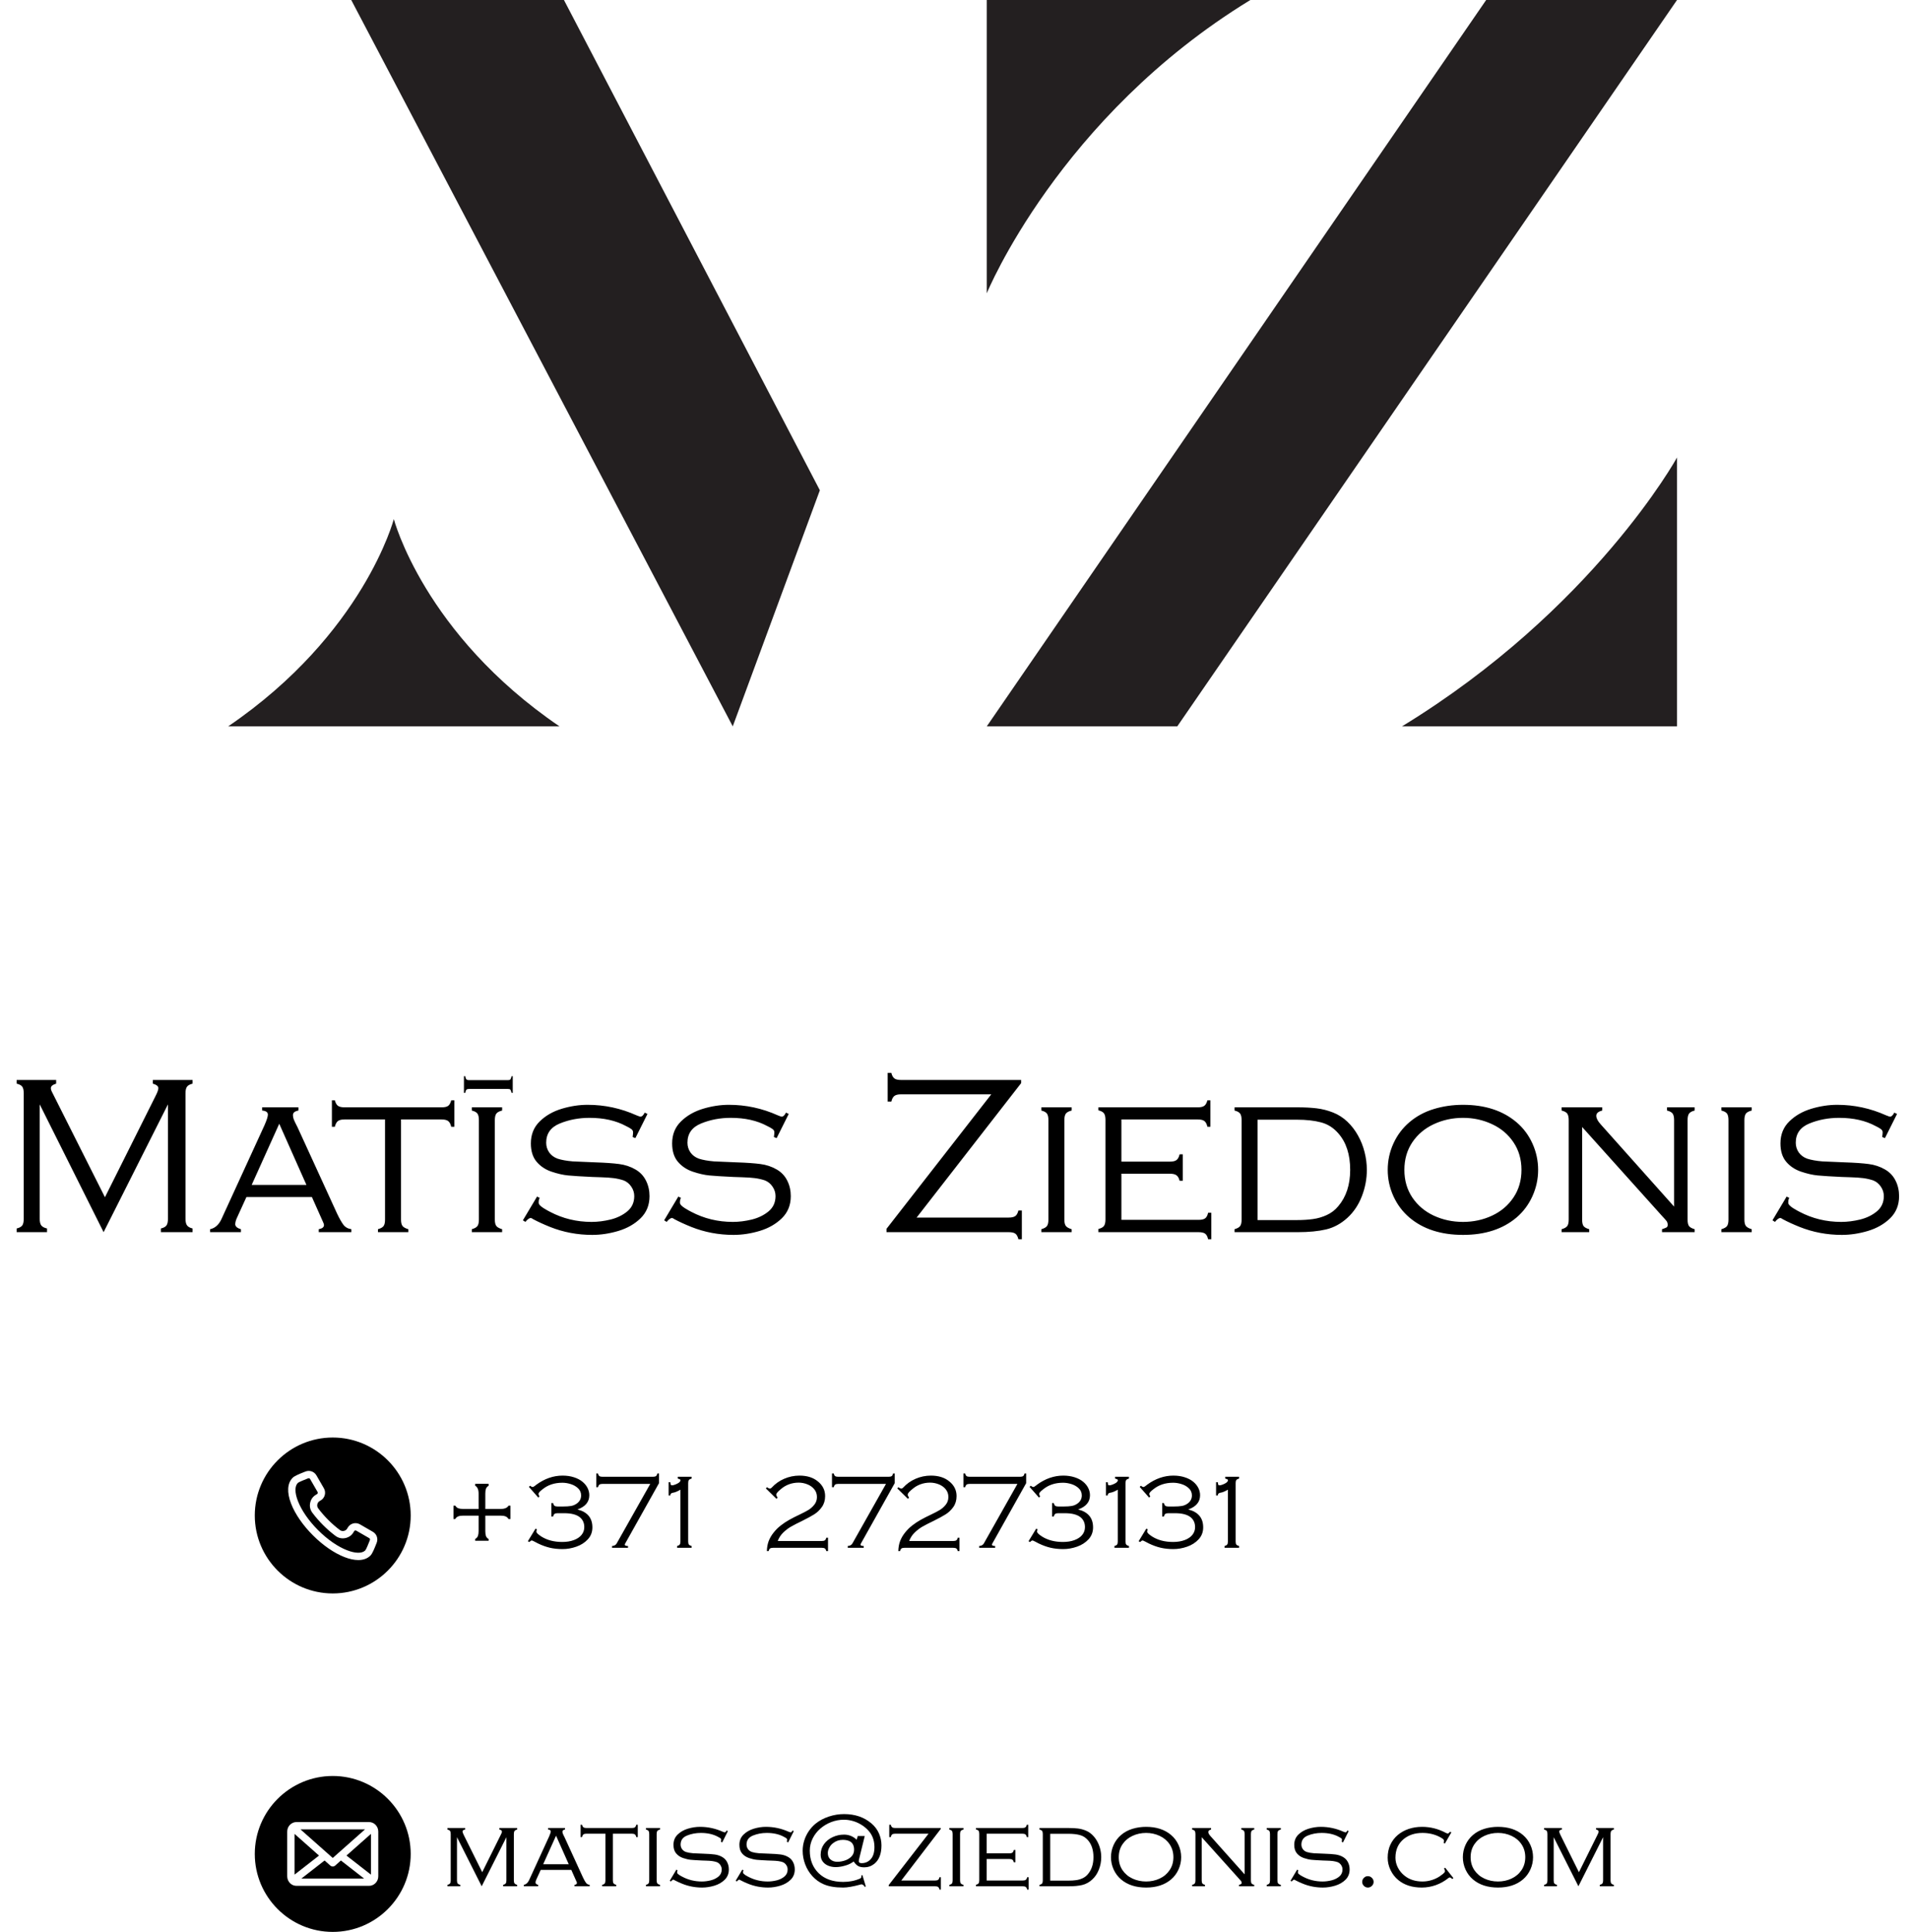
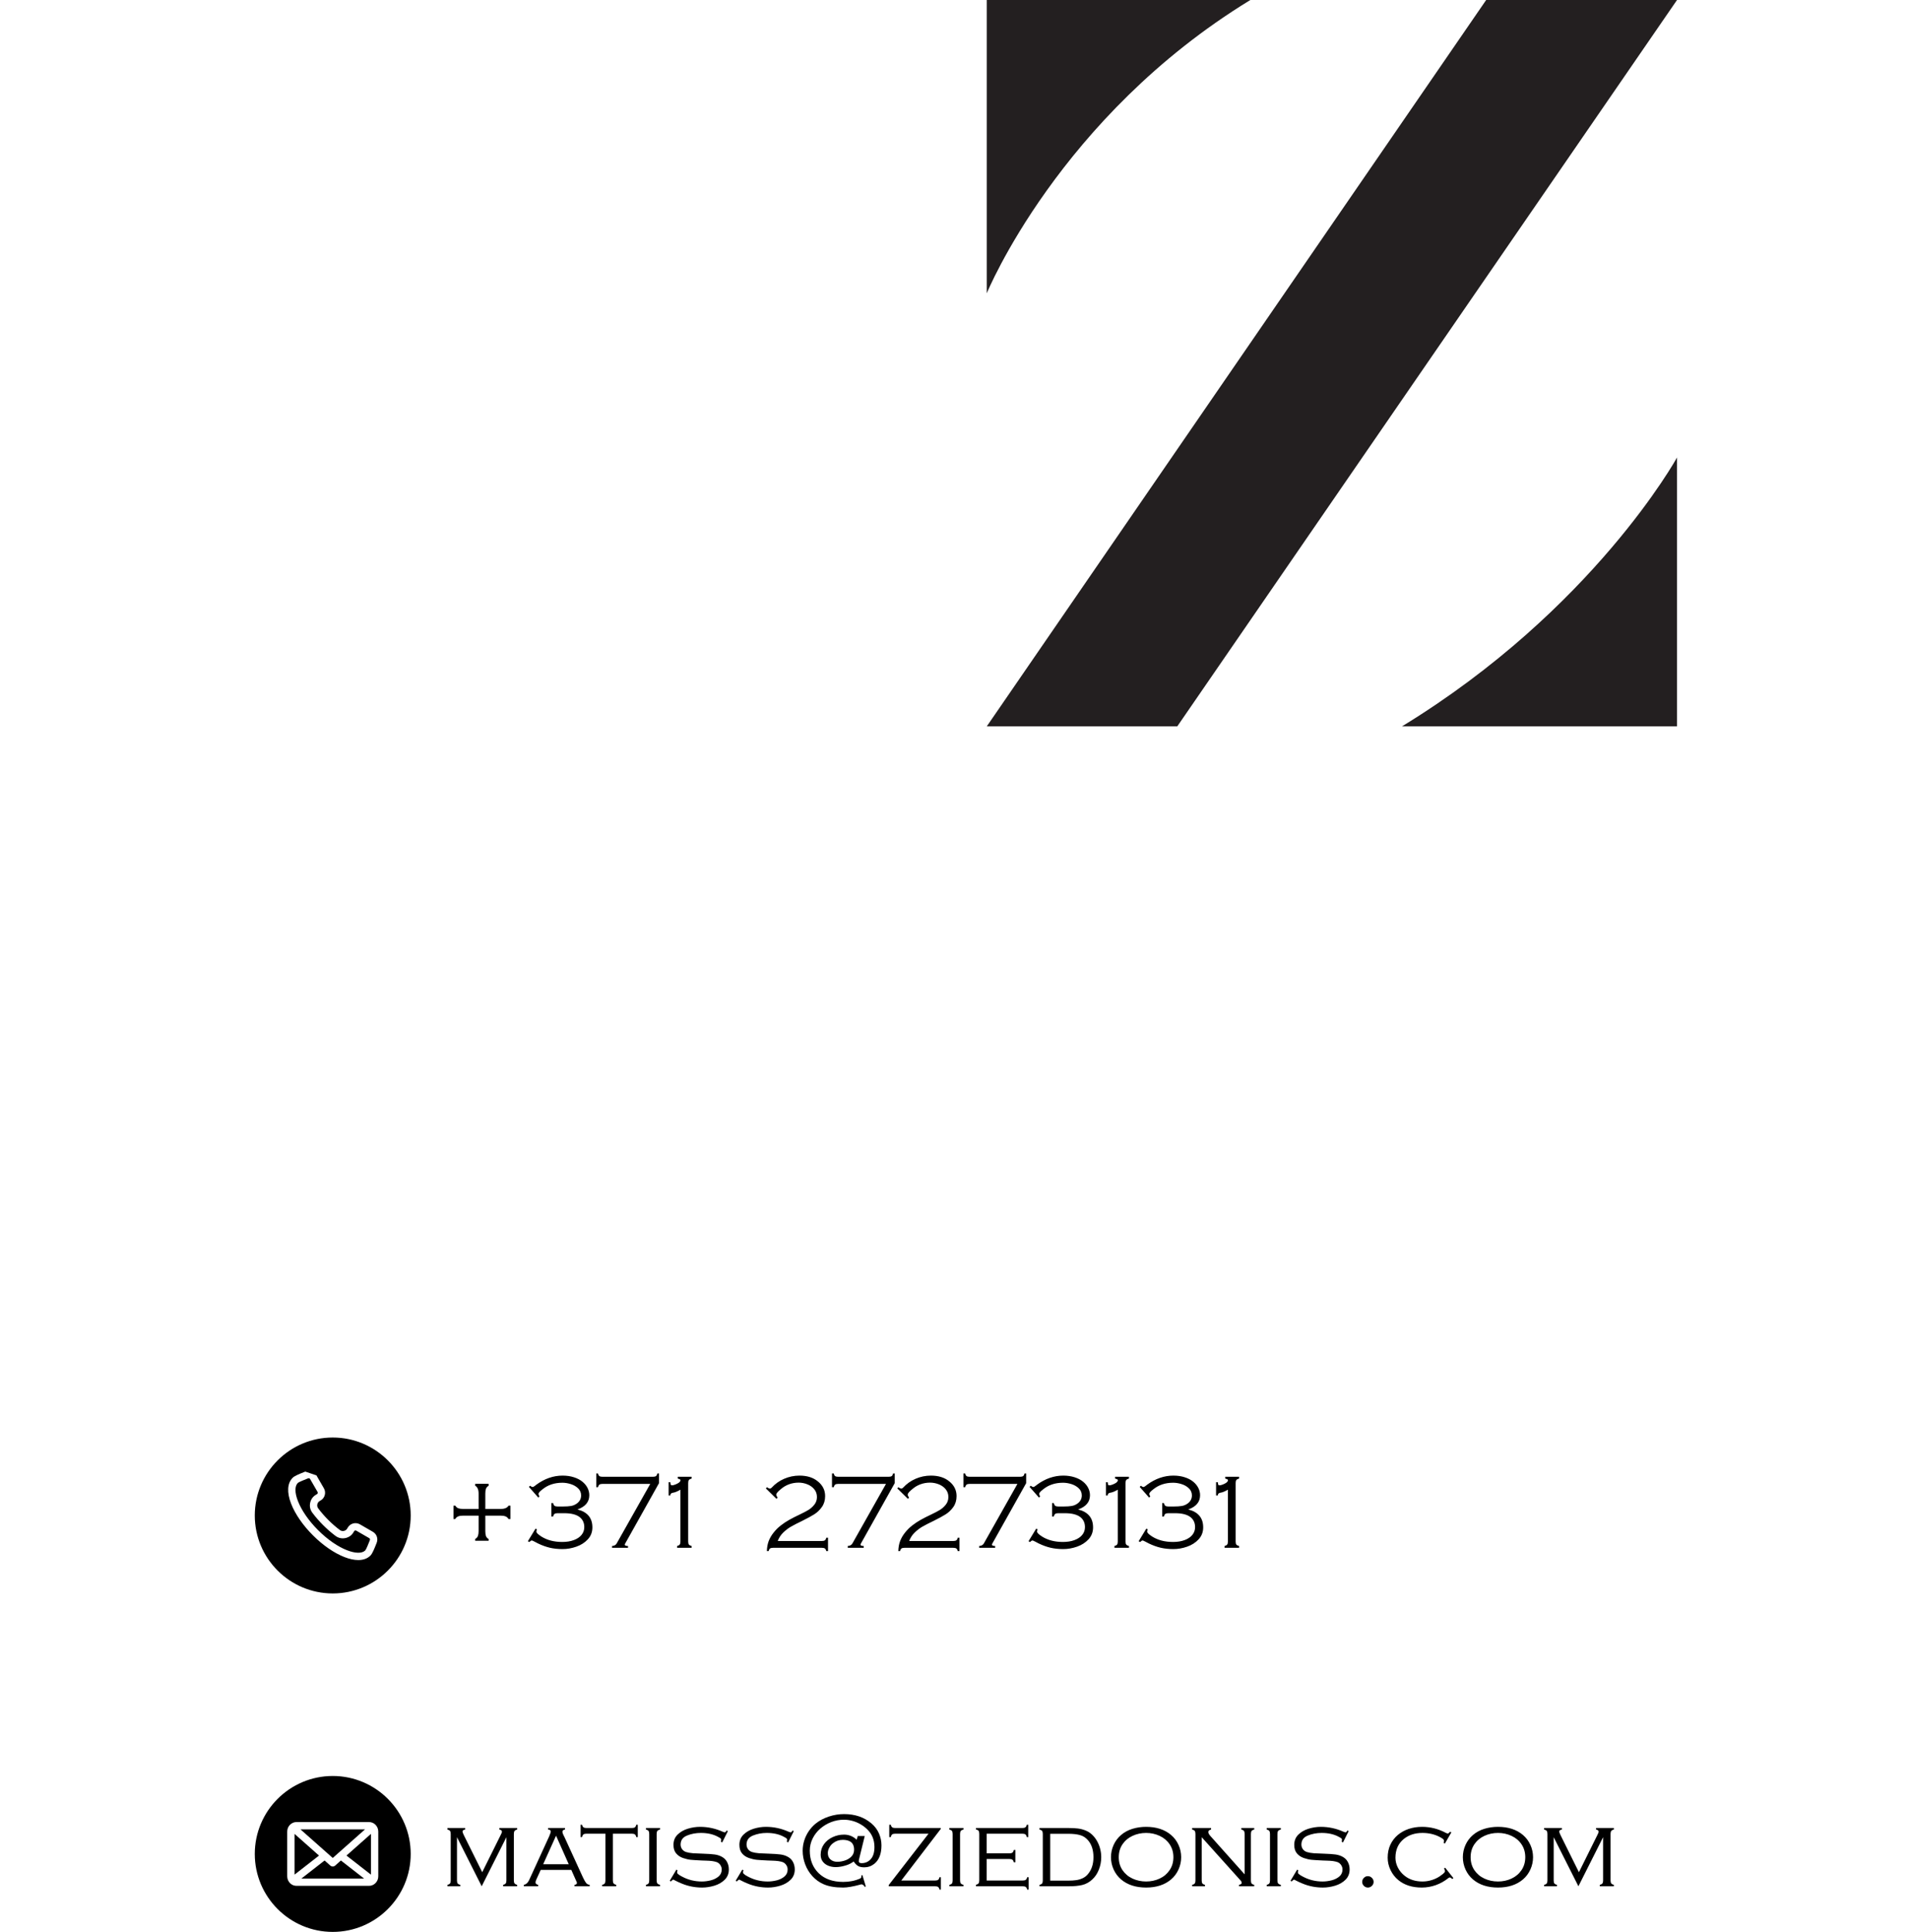
<svg xmlns="http://www.w3.org/2000/svg" width="502" height="508" viewBox="0 0 502 508" fill="none">
-   <path d="M97.268 404.974L97.251 405.017C96.949 405.786 96.32 407.387 96.045 407.689C94.373 409.36 88.869 407.582 83.644 402.356C81.186 399.899 79.304 397.181 78.344 394.704C77.495 392.514 77.483 390.783 78.308 389.958C78.613 389.68 80.214 389.051 80.984 388.749L81.026 388.732C81.079 388.712 81.133 388.702 81.186 388.702C81.332 388.702 81.469 388.778 81.547 388.915L83.507 392.309C83.624 392.511 83.554 392.77 83.352 392.887L83.12 393.021C82.291 393.5 81.751 394.249 81.559 395.187C81.368 396.125 81.57 397.025 82.145 397.791C82.982 398.907 83.932 399.998 84.967 401.033C86.002 402.068 87.093 403.018 88.209 403.856C88.975 404.43 89.876 404.632 90.814 404.441C91.752 404.249 92.5 403.709 92.979 402.88L93.113 402.648C93.23 402.446 93.489 402.376 93.691 402.493L97.085 404.453C97.271 404.56 97.346 404.774 97.268 404.974ZM108 398.5C108 409.804 98.804 419 87.5 419C76.196 419 67 409.804 67 398.5C67 387.196 76.196 378 87.5 378C98.804 378 108 387.196 108 398.5ZM98.046 402.788L94.652 400.829C93.532 400.182 92.095 400.567 91.448 401.687L91.314 401.919C91.113 402.268 90.823 402.477 90.429 402.558C90.034 402.638 89.685 402.56 89.363 402.318C88.319 401.535 87.297 400.645 86.326 399.674C85.355 398.703 84.465 397.681 83.682 396.637C83.44 396.315 83.362 395.966 83.442 395.571C83.523 395.177 83.732 394.887 84.081 394.685L84.313 394.552C85.433 393.905 85.818 392.468 85.171 391.348L83.212 387.954C82.627 386.941 81.413 386.516 80.324 386.943L80.282 386.96C78.598 387.621 77.457 388.092 76.952 388.596C75.541 390.007 75.399 392.423 76.552 395.399C77.606 398.12 79.642 401.073 82.285 403.715C84.927 406.358 87.881 408.393 90.601 409.448C91.932 409.964 93.15 410.22 94.217 410.22C95.536 410.22 96.624 409.828 97.404 409.048C97.908 408.543 98.379 407.402 99.04 405.719L99.057 405.676C99.484 404.588 99.059 403.373 98.046 402.788Z" fill="black" />
+   <path d="M97.268 404.974L97.251 405.017C96.949 405.786 96.32 407.387 96.045 407.689C94.373 409.36 88.869 407.582 83.644 402.356C81.186 399.899 79.304 397.181 78.344 394.704C77.495 392.514 77.483 390.783 78.308 389.958C78.613 389.68 80.214 389.051 80.984 388.749L81.026 388.732C81.079 388.712 81.133 388.702 81.186 388.702C81.332 388.702 81.469 388.778 81.547 388.915L83.507 392.309C83.624 392.511 83.554 392.77 83.352 392.887L83.12 393.021C82.291 393.5 81.751 394.249 81.559 395.187C81.368 396.125 81.57 397.025 82.145 397.791C82.982 398.907 83.932 399.998 84.967 401.033C86.002 402.068 87.093 403.018 88.209 403.856C88.975 404.43 89.876 404.632 90.814 404.441C91.752 404.249 92.5 403.709 92.979 402.88L93.113 402.648C93.23 402.446 93.489 402.376 93.691 402.493L97.085 404.453C97.271 404.56 97.346 404.774 97.268 404.974ZM108 398.5C108 409.804 98.804 419 87.5 419C76.196 419 67 409.804 67 398.5C67 387.196 76.196 378 87.5 378C98.804 378 108 387.196 108 398.5ZM98.046 402.788L94.652 400.829C93.532 400.182 92.095 400.567 91.448 401.687L91.314 401.919C91.113 402.268 90.823 402.477 90.429 402.558C90.034 402.638 89.685 402.56 89.363 402.318C88.319 401.535 87.297 400.645 86.326 399.674C85.355 398.703 84.465 397.681 83.682 396.637C83.44 396.315 83.362 395.966 83.442 395.571C83.523 395.177 83.732 394.887 84.081 394.685L84.313 394.552C85.433 393.905 85.818 392.468 85.171 391.348L83.212 387.954L80.282 386.96C78.598 387.621 77.457 388.092 76.952 388.596C75.541 390.007 75.399 392.423 76.552 395.399C77.606 398.12 79.642 401.073 82.285 403.715C84.927 406.358 87.881 408.393 90.601 409.448C91.932 409.964 93.15 410.22 94.217 410.22C95.536 410.22 96.624 409.828 97.404 409.048C97.908 408.543 98.379 407.402 99.04 405.719L99.057 405.676C99.484 404.588 99.059 403.373 98.046 402.788Z" fill="black" />
  <path d="M91.111 487.925L97.55 482.22V492.942L91.111 487.925ZM77.45 482.22V492.942L83.889 487.925L77.45 482.22ZM88.137 490.559C87.955 490.72 87.728 490.801 87.5 490.801C87.272 490.801 87.045 490.72 86.863 490.559L85.353 489.221L79.264 493.965H95.737L89.647 489.221L88.137 490.559ZM86.016 487.241L87.5 488.556L95.989 481.035H79.011L86.015 487.241C86.016 487.241 86.016 487.241 86.016 487.241ZM108 487.5C108 498.804 98.804 508 87.5 508C76.196 508 67 498.804 67 487.5C67 476.196 76.196 467 87.5 467C98.804 467 108 476.196 108 487.5ZM99.472 481.616C99.472 480.236 98.382 479.113 97.042 479.113H77.958C76.618 479.113 75.528 480.236 75.528 481.616V493.384C75.528 494.101 75.823 494.748 76.293 495.205L76.294 495.206C76.73 495.628 77.315 495.887 77.958 495.887H97.042C98.382 495.887 99.472 494.764 99.472 493.384V481.616H99.472Z" fill="black" />
-   <path d="M147.127 191C111.459 166.713 103.563 136.49 103.563 136.49C103.563 136.49 95.668 166.713 60 191H147.127Z" fill="#231F20" />
  <path d="M368.671 191C419.036 160.237 441 120.299 441 120.299V191H368.671Z" fill="#231F20" />
  <path d="M328.801 0C278.435 30.763 259.485 77.123 259.485 77.123V0H328.801Z" fill="#231F20" />
-   <path d="M192.687 191L92.366 0H148.297L215.595 128.921L192.687 191Z" fill="#231F20" />
  <path d="M259.485 191L390.81 0H440.998L309.583 191H259.485Z" fill="#231F20" />
-   <path d="M27.246 324L10.444 290.396V320.514C10.444 321.275 10.576 321.842 10.84 322.213C11.113 322.584 11.621 322.857 12.363 323.033V324H4.38V323.033C5.112 322.857 5.605 322.589 5.859 322.228C6.113 321.856 6.24 321.285 6.24 320.514V287.467C6.24 286.686 6.113 286.114 5.859 285.753C5.605 285.392 5.112 285.123 4.38 284.947V283.98H14.766V284.947C13.838 285.23 13.374 285.626 13.374 286.134C13.374 286.378 13.438 286.642 13.565 286.925L27.598 314.815L40.913 288.185C41.401 287.228 41.645 286.544 41.645 286.134C41.645 285.626 41.162 285.23 40.195 284.947V283.98H50.64V284.947C49.927 285.123 49.438 285.392 49.175 285.753C48.911 286.114 48.779 286.686 48.779 287.467V320.514C48.779 321.275 48.911 321.842 49.175 322.213C49.438 322.584 49.927 322.857 50.64 323.033V324H42.305V323.033C43.037 322.857 43.53 322.589 43.784 322.228C44.038 321.856 44.165 321.285 44.165 320.514V290.396L27.246 324ZM82.017 314.757H64.805L62.285 320.279C62.002 320.895 61.86 321.456 61.86 321.964C61.909 322.53 62.407 322.95 63.355 323.224V324H55.254V323.224C56.523 322.95 57.505 322.091 58.198 320.646L69.536 295.919C70.142 294.542 70.444 293.604 70.444 293.106C70.444 292.462 69.941 292.101 68.936 292.022V291.173H78.472V292.022C77.515 292.188 77.036 292.589 77.036 293.224C77.036 293.546 77.095 293.883 77.212 294.234C77.339 294.576 77.5 294.942 77.695 295.333C77.891 295.724 78.071 296.08 78.237 296.402L88.623 319.078C89.248 320.396 89.805 321.383 90.293 322.037C90.781 322.691 91.484 323.087 92.402 323.224V324H83.818V323.224C84.736 323.048 85.195 322.687 85.195 322.14C85.195 322.013 85.181 321.91 85.151 321.832C85.122 321.744 85.088 321.661 85.049 321.583C85.019 321.505 84.99 321.432 84.961 321.363L82.017 314.757ZM80.581 311.578L73.433 295.494L66.182 311.578H80.581ZM105.454 294.366V320.704C105.454 321.466 105.586 322.022 105.85 322.374C106.113 322.716 106.621 322.999 107.373 323.224V324H99.39V323.224C100.132 323.009 100.625 322.73 100.869 322.389C101.123 322.037 101.25 321.476 101.25 320.704V294.366H90.571C89.8 294.366 89.233 294.503 88.872 294.776C88.511 295.04 88.237 295.543 88.052 296.285H87.275V289.327H88.052C88.237 290.03 88.511 290.514 88.872 290.777C89.243 291.041 89.81 291.173 90.571 291.173H116.191C116.943 291.173 117.5 291.041 117.861 290.777C118.223 290.504 118.486 290.021 118.652 289.327H119.487V296.285H118.652C118.486 295.553 118.218 295.05 117.847 294.776C117.476 294.503 116.904 294.366 116.133 294.366H105.454ZM132.041 323.224V324H124.072V323.224C124.814 323.009 125.308 322.73 125.552 322.389C125.806 322.037 125.933 321.476 125.933 320.704V294.542C125.933 293.761 125.806 293.189 125.552 292.828C125.298 292.467 124.805 292.198 124.072 292.022V291.173H132.041V292.022C131.299 292.198 130.791 292.467 130.518 292.828C130.254 293.189 130.122 293.761 130.122 294.542V320.704C130.122 321.466 130.254 322.022 130.518 322.374C130.781 322.716 131.289 322.999 132.041 323.224ZM170.259 292.916L167.08 299.273L166.362 298.98C166.44 298.414 166.479 297.994 166.479 297.721C166.479 297.369 166.294 297.071 165.923 296.827C165.552 296.573 165.117 296.329 164.619 296.095C161.963 294.659 158.765 293.941 155.024 293.941C152.222 293.941 149.619 294.435 147.217 295.421C144.824 296.397 143.628 298.082 143.628 300.475C143.628 301.422 143.892 302.276 144.419 303.038C144.956 303.79 145.693 304.337 146.631 304.679C147.686 305.021 149.023 305.26 150.645 305.396C151.602 305.426 152.646 305.47 153.779 305.528C154.922 305.587 155.84 305.626 156.533 305.646C159.17 305.733 161.26 305.88 162.803 306.085C164.346 306.28 165.771 306.754 167.08 307.506C168.311 308.209 169.238 309.186 169.863 310.436C170.488 311.676 170.801 313.038 170.801 314.522C170.801 316.866 170.02 318.805 168.457 320.338C166.895 321.861 164.946 322.975 162.612 323.678C160.288 324.371 157.998 324.718 155.742 324.718C151.846 324.718 148.145 324.02 144.639 322.623C142.939 321.939 141.46 321.261 140.2 320.587C139.927 320.382 139.707 320.279 139.541 320.279C139.268 320.279 138.911 320.499 138.472 320.938L138.164 321.305L137.505 320.88L141.226 314.64L141.943 315.006C141.748 315.201 141.65 315.621 141.65 316.266C141.65 316.471 141.768 316.7 142.002 316.954C142.246 317.198 142.549 317.438 142.91 317.672C143.271 317.906 143.618 318.111 143.95 318.287C144.292 318.463 144.521 318.585 144.639 318.653C147.998 320.421 151.641 321.305 155.566 321.305C157.188 321.305 158.857 321.095 160.576 320.675C162.295 320.245 163.76 319.527 164.971 318.521C166.182 317.506 166.787 316.173 166.787 314.522C166.787 313.614 166.523 312.779 165.996 312.018C165.479 311.246 164.8 310.699 163.96 310.377C163.13 310.104 162.266 309.908 161.367 309.791C160.469 309.674 159.312 309.596 157.896 309.557C156.489 309.508 155.752 309.483 155.684 309.483C152.822 309.347 150.728 309.215 149.399 309.088C148.081 308.961 146.621 308.629 145.02 308.092C143.418 307.545 142.114 306.676 141.108 305.484C140.103 304.293 139.6 302.687 139.6 300.665C139.6 298.321 140.376 296.393 141.929 294.879C143.481 293.355 145.41 292.247 147.715 291.554C150.02 290.86 152.295 290.514 154.541 290.514C158.994 290.514 163.276 291.437 167.388 293.282C167.974 293.517 168.315 293.634 168.413 293.634C168.804 293.634 169.18 293.277 169.541 292.564L170.259 292.916ZM207.407 292.916L204.229 299.273L203.511 298.98C203.589 298.414 203.628 297.994 203.628 297.721C203.628 297.369 203.442 297.071 203.071 296.827C202.7 296.573 202.266 296.329 201.768 296.095C199.111 294.659 195.913 293.941 192.173 293.941C189.37 293.941 186.768 294.435 184.365 295.421C181.973 296.397 180.776 298.082 180.776 300.475C180.776 301.422 181.04 302.276 181.567 303.038C182.104 303.79 182.842 304.337 183.779 304.679C184.834 305.021 186.172 305.26 187.793 305.396C188.75 305.426 189.795 305.47 190.928 305.528C192.07 305.587 192.988 305.626 193.682 305.646C196.318 305.733 198.408 305.88 199.951 306.085C201.494 306.28 202.92 306.754 204.229 307.506C205.459 308.209 206.387 309.186 207.012 310.436C207.637 311.676 207.949 313.038 207.949 314.522C207.949 316.866 207.168 318.805 205.605 320.338C204.043 321.861 202.095 322.975 199.761 323.678C197.437 324.371 195.146 324.718 192.891 324.718C188.994 324.718 185.293 324.02 181.787 322.623C180.088 321.939 178.608 321.261 177.349 320.587C177.075 320.382 176.855 320.279 176.689 320.279C176.416 320.279 176.06 320.499 175.62 320.938L175.312 321.305L174.653 320.88L178.374 314.64L179.092 315.006C178.896 315.201 178.799 315.621 178.799 316.266C178.799 316.471 178.916 316.7 179.15 316.954C179.395 317.198 179.697 317.438 180.059 317.672C180.42 317.906 180.767 318.111 181.099 318.287C181.44 318.463 181.67 318.585 181.787 318.653C185.146 320.421 188.789 321.305 192.715 321.305C194.336 321.305 196.006 321.095 197.725 320.675C199.443 320.245 200.908 319.527 202.119 318.521C203.33 317.506 203.936 316.173 203.936 314.522C203.936 313.614 203.672 312.779 203.145 312.018C202.627 311.246 201.948 310.699 201.108 310.377C200.278 310.104 199.414 309.908 198.516 309.791C197.617 309.674 196.46 309.596 195.044 309.557C193.638 309.508 192.9 309.483 192.832 309.483C189.971 309.347 187.876 309.215 186.548 309.088C185.229 308.961 183.77 308.629 182.168 308.092C180.566 307.545 179.263 306.676 178.257 305.484C177.251 304.293 176.748 302.687 176.748 300.665C176.748 298.321 177.524 296.393 179.077 294.879C180.63 293.355 182.559 292.247 184.863 291.554C187.168 290.86 189.443 290.514 191.689 290.514C196.143 290.514 200.425 291.437 204.536 293.282C205.122 293.517 205.464 293.634 205.562 293.634C205.952 293.634 206.328 293.277 206.689 292.564L207.407 292.916ZM268.521 283.98V284.815L241.04 320.162H265.283C266.035 320.162 266.597 320.035 266.968 319.781C267.349 319.527 267.627 319.034 267.803 318.302H268.711V325.86H267.803C267.627 325.128 267.354 324.635 266.982 324.381C266.621 324.127 266.055 324 265.283 324H233.13V323.106L260.669 287.76H236.909C236.147 287.76 235.581 287.896 235.21 288.17C234.839 288.434 234.565 288.937 234.39 289.679H233.423V282.12H234.39C234.565 282.833 234.839 283.321 235.21 283.585C235.581 283.849 236.147 283.98 236.909 283.98H268.521ZM281.807 323.224V324H273.838V323.224C274.58 323.009 275.073 322.73 275.317 322.389C275.571 322.037 275.698 321.476 275.698 320.704V294.542C275.698 293.761 275.571 293.189 275.317 292.828C275.063 292.467 274.57 292.198 273.838 292.022V291.173H281.807V292.022C281.064 292.198 280.557 292.467 280.283 292.828C280.02 293.189 279.888 293.761 279.888 294.542V320.704C279.888 321.466 280.02 322.022 280.283 322.374C280.547 322.716 281.055 322.999 281.807 323.224ZM294.888 308.634V320.763H315.176C315.947 320.763 316.519 320.636 316.89 320.382C317.261 320.118 317.529 319.625 317.695 318.902H318.53V325.86H317.695C317.529 325.138 317.261 324.645 316.89 324.381C316.519 324.127 315.947 324 315.176 324H288.838V323.165C289.57 322.979 290.063 322.706 290.317 322.345C290.571 321.983 290.698 321.417 290.698 320.646V294.483C290.698 293.702 290.571 293.131 290.317 292.77C290.063 292.408 289.57 292.14 288.838 291.964V291.173H314.985C315.757 291.173 316.323 291.041 316.685 290.777C317.056 290.504 317.329 290.021 317.505 289.327H318.296V296.285H317.505C317.339 295.553 317.07 295.05 316.699 294.776C316.338 294.503 315.767 294.366 314.985 294.366H294.888V305.455H307.676C308.447 305.455 309.014 305.318 309.375 305.045C309.746 304.771 310.02 304.269 310.195 303.536H311.03V310.494H310.195C310.02 309.791 309.746 309.308 309.375 309.044C309.014 308.771 308.447 308.634 307.676 308.634H294.888ZM324.639 324V323.224C325.381 323.009 325.874 322.73 326.118 322.389C326.372 322.037 326.499 321.476 326.499 320.704V294.542C326.499 293.761 326.372 293.189 326.118 292.828C325.864 292.467 325.371 292.198 324.639 292.022V291.173H341.25C343.086 291.173 344.741 291.261 346.216 291.437C347.69 291.612 349.131 291.979 350.537 292.535C351.953 293.092 353.218 293.902 354.331 294.967C355.425 296.012 356.353 297.223 357.114 298.6C357.886 299.977 358.462 301.437 358.843 302.979C359.233 304.513 359.429 306.061 359.429 307.623C359.429 310.016 358.989 312.335 358.11 314.581C357.241 316.827 355.981 318.707 354.331 320.221C352.632 321.773 350.757 322.794 348.706 323.282C346.655 323.761 344.17 324 341.25 324H324.639ZM330.688 320.821H341.016C342.568 320.821 343.979 320.733 345.249 320.558C346.528 320.382 347.749 320.025 348.911 319.488C350.083 318.951 351.089 318.175 351.929 317.159C354.009 314.698 355.049 311.52 355.049 307.623C355.049 303.58 354.009 300.377 351.929 298.014C350.659 296.549 349.141 295.587 347.373 295.128C345.615 294.659 343.496 294.425 341.016 294.425H330.688V320.821ZM404.473 307.623C404.473 310.025 403.975 312.33 402.979 314.537C401.992 316.734 400.591 318.609 398.774 320.162C395.171 323.199 390.488 324.718 384.727 324.718C378.926 324.718 374.229 323.199 370.635 320.162C368.828 318.619 367.422 316.744 366.416 314.537C365.42 312.33 364.922 310.025 364.922 307.623C364.922 305.201 365.42 302.892 366.416 300.694C367.422 298.487 368.828 296.617 370.635 295.084C372.48 293.512 374.614 292.359 377.036 291.627C379.458 290.885 382.021 290.514 384.727 290.514C390.488 290.514 395.171 292.037 398.774 295.084C400.591 296.627 401.992 298.497 402.979 300.694C403.975 302.892 404.473 305.201 404.473 307.623ZM400.093 307.623C400.093 304.859 399.39 302.438 397.983 300.357C396.587 298.277 394.707 296.69 392.344 295.597C389.99 294.493 387.451 293.941 384.727 293.941C381.982 293.941 379.424 294.493 377.051 295.597C374.688 296.69 372.803 298.277 371.396 300.357C370 302.438 369.302 304.859 369.302 307.623C369.302 310.387 370 312.809 371.396 314.889C372.803 316.969 374.688 318.561 377.051 319.664C379.424 320.758 381.982 321.305 384.727 321.305C387.451 321.305 389.99 320.758 392.344 319.664C394.707 318.561 396.587 316.969 397.983 314.889C399.39 312.809 400.093 310.387 400.093 307.623ZM416.045 296.344V320.704C416.045 321.476 416.167 322.037 416.411 322.389C416.665 322.73 417.163 323.009 417.905 323.224V324H410.654V323.224C411.396 323.009 411.89 322.73 412.134 322.389C412.388 322.037 412.515 321.476 412.515 320.704V294.542C412.515 293.761 412.388 293.189 412.134 292.828C411.88 292.467 411.387 292.198 410.654 292.022V291.173H421.333V292.022C420.288 292.276 419.766 292.735 419.766 293.399C419.766 294.044 420.146 294.786 420.908 295.626L440.229 317.276V294.542C440.229 293.761 440.103 293.189 439.849 292.828C439.595 292.467 439.102 292.198 438.369 292.022V291.173H445.635V292.022C444.902 292.198 444.409 292.467 444.155 292.828C443.901 293.189 443.774 293.761 443.774 294.542V320.704C443.774 321.476 443.896 322.037 444.141 322.389C444.395 322.73 444.893 323.009 445.635 323.224V324H437.051V323.224C437.607 323.038 437.993 322.887 438.208 322.77C438.433 322.652 438.545 322.423 438.545 322.081C438.545 321.661 438.433 321.31 438.208 321.026C437.983 320.743 437.617 320.333 437.109 319.796L416.045 296.344ZM460.635 323.224V324H452.666V323.224C453.408 323.009 453.901 322.73 454.146 322.389C454.399 322.037 454.526 321.476 454.526 320.704V294.542C454.526 293.761 454.399 293.189 454.146 292.828C453.892 292.467 453.398 292.198 452.666 292.022V291.173H460.635V292.022C459.893 292.198 459.385 292.467 459.111 292.828C458.848 293.189 458.716 293.761 458.716 294.542V320.704C458.716 321.466 458.848 322.022 459.111 322.374C459.375 322.716 459.883 322.999 460.635 323.224ZM498.853 292.916L495.674 299.273L494.956 298.98C495.034 298.414 495.073 297.994 495.073 297.721C495.073 297.369 494.888 297.071 494.517 296.827C494.146 296.573 493.711 296.329 493.213 296.095C490.557 294.659 487.358 293.941 483.618 293.941C480.815 293.941 478.213 294.435 475.811 295.421C473.418 296.397 472.222 298.082 472.222 300.475C472.222 301.422 472.485 302.276 473.013 303.038C473.55 303.79 474.287 304.337 475.225 304.679C476.279 305.021 477.617 305.26 479.238 305.396C480.195 305.426 481.24 305.47 482.373 305.528C483.516 305.587 484.434 305.626 485.127 305.646C487.764 305.733 489.854 305.88 491.396 306.085C492.939 306.28 494.365 306.754 495.674 307.506C496.904 308.209 497.832 309.186 498.457 310.436C499.082 311.676 499.395 313.038 499.395 314.522C499.395 316.866 498.613 318.805 497.051 320.338C495.488 321.861 493.54 322.975 491.206 323.678C488.882 324.371 486.592 324.718 484.336 324.718C480.439 324.718 476.738 324.02 473.232 322.623C471.533 321.939 470.054 321.261 468.794 320.587C468.521 320.382 468.301 320.279 468.135 320.279C467.861 320.279 467.505 320.499 467.065 320.938L466.758 321.305L466.099 320.88L469.819 314.64L470.537 315.006C470.342 315.201 470.244 315.621 470.244 316.266C470.244 316.471 470.361 316.7 470.596 316.954C470.84 317.198 471.143 317.438 471.504 317.672C471.865 317.906 472.212 318.111 472.544 318.287C472.886 318.463 473.115 318.585 473.232 318.653C476.592 320.421 480.234 321.305 484.16 321.305C485.781 321.305 487.451 321.095 489.17 320.675C490.889 320.245 492.354 319.527 493.564 318.521C494.775 317.506 495.381 316.173 495.381 314.522C495.381 313.614 495.117 312.779 494.59 312.018C494.072 311.246 493.394 310.699 492.554 310.377C491.724 310.104 490.859 309.908 489.961 309.791C489.062 309.674 487.905 309.596 486.489 309.557C485.083 309.508 484.346 309.483 484.277 309.483C481.416 309.347 479.321 309.215 477.993 309.088C476.675 308.961 475.215 308.629 473.613 308.092C472.012 307.545 470.708 306.676 469.702 305.484C468.696 304.293 468.193 302.687 468.193 300.665C468.193 298.321 468.97 296.393 470.522 294.879C472.075 293.355 474.004 292.247 476.309 291.554C478.613 290.86 480.889 290.514 483.135 290.514C487.588 290.514 491.87 291.437 495.981 293.282C496.567 293.517 496.909 293.634 497.007 293.634C497.397 293.634 497.773 293.277 498.135 292.564L498.853 292.916Z" fill="black" />
-   <path d="M134.527 283H134.832V287.371H134.527C134.426 286.96 134.324 286.703 134.223 286.549C134.121 286.394 133.868 286.343 133.564 286.343H123.319C123.014 286.343 122.811 286.394 122.659 286.549C122.507 286.703 122.406 286.96 122.355 287.371H122V283H122.355C122.406 283.411 122.507 283.669 122.659 283.823C122.811 283.977 123.014 284.029 123.319 284.029H133.564C133.868 284.029 134.071 283.977 134.223 283.823C134.324 283.669 134.426 283.411 134.527 283Z" fill="black" />
  <path d="M119.247 399.439V395.912H119.726C119.935 396.258 120.204 396.491 120.532 396.609C120.86 396.723 121.273 396.78 121.77 396.78H125.857V392.747C125.857 391.699 125.559 391.008 124.962 390.676V390.17H128.489V390.676C128.134 390.895 127.899 391.166 127.785 391.489C127.676 391.813 127.621 392.232 127.621 392.747V396.78H131.654C132.712 396.78 133.402 396.491 133.726 395.912H134.225V399.439H133.726C133.511 399.084 133.238 398.847 132.905 398.729C132.577 398.605 132.16 398.544 131.654 398.544H127.621V402.632C127.621 403.147 127.676 403.566 127.785 403.89C127.899 404.213 128.134 404.484 128.489 404.703V405.154H124.962V404.676C125.322 404.466 125.561 404.197 125.68 403.869C125.798 403.541 125.857 403.129 125.857 402.632V398.544H121.77C121.264 398.544 120.844 398.605 120.512 398.729C120.184 398.847 119.912 399.084 119.698 399.439H119.247ZM141.553 393.786L139.085 390.983L139.399 390.676C139.655 390.899 139.878 391.011 140.069 391.011C140.156 391.011 140.254 390.977 140.363 390.908C140.477 390.84 140.593 390.76 140.712 390.669C140.83 390.573 140.933 390.491 141.02 390.423C143.207 388.819 145.513 388.017 147.938 388.017C149.036 388.017 150.032 388.162 150.925 388.454C151.818 388.741 152.561 389.129 153.153 389.616C153.75 390.104 154.201 390.655 154.507 391.271C154.812 391.886 154.965 392.519 154.965 393.171C154.965 394.935 153.928 396.183 151.854 396.917C154.47 397.578 155.778 399.148 155.778 401.627C155.778 402.853 155.38 403.899 154.582 404.765C153.789 405.626 152.784 406.271 151.567 406.699C150.351 407.123 149.141 407.335 147.938 407.335C146.716 407.335 145.6 407.216 144.588 406.979C143.581 406.743 142.542 406.367 141.471 405.852C141.229 405.719 140.915 405.555 140.527 405.359C140.145 405.163 139.917 405.065 139.844 405.065C139.712 405.065 139.488 405.207 139.174 405.489L138.812 405.264L140.821 401.962L141.19 402.153C141.095 402.368 141.047 402.584 141.047 402.803C141.097 403.081 141.519 403.482 142.312 404.006C143.834 404.977 145.682 405.462 147.855 405.462C149.008 405.462 150.025 405.298 150.904 404.97C151.788 404.637 152.465 404.179 152.935 403.596C153.409 403.008 153.646 402.331 153.646 401.565C153.646 400.453 153.244 399.576 152.442 398.934C151.558 398.245 150.196 397.901 148.354 397.901H146.618C146.263 397.901 145.998 397.963 145.825 398.086C145.657 398.209 145.529 398.437 145.442 398.77H144.998V395.242H145.442C145.529 395.589 145.657 395.826 145.825 395.953C145.994 396.076 146.258 396.138 146.618 396.138H148.074C148.89 396.138 149.58 396.092 150.146 396.001C150.711 395.905 151.226 395.689 151.69 395.352C152.438 394.809 152.812 394.101 152.812 393.226C152.812 392.487 152.549 391.868 152.025 391.366C151.506 390.865 150.866 390.493 150.104 390.252C149.343 390.01 148.603 389.89 147.883 389.89C145.791 389.89 144.036 390.478 142.619 391.653C142.396 391.831 142.227 391.968 142.113 392.063C142.004 392.155 141.892 392.275 141.778 392.426C141.664 392.576 141.607 392.722 141.607 392.863C141.607 392.986 141.692 393.201 141.86 393.506L141.553 393.786ZM170.995 390.197H158.424C158.068 390.197 157.804 390.259 157.631 390.382C157.458 390.505 157.33 390.733 157.248 391.065H156.797V387.456H157.248C157.33 387.798 157.455 388.028 157.624 388.146C157.797 388.265 158.064 388.324 158.424 388.324H171.692C172.057 388.324 172.324 388.265 172.492 388.146C172.661 388.028 172.786 387.798 172.868 387.456H173.292V390.006L164.474 405.742C164.36 405.915 164.303 406.063 164.303 406.187C164.303 406.41 164.583 406.521 165.144 406.521V407H160.946V406.521C161.516 406.49 161.917 406.275 162.149 405.879L170.995 390.197ZM178.057 407V406.521C178.389 406.439 178.617 406.316 178.74 406.152C178.863 405.984 178.925 405.724 178.925 405.373V391.715C178.114 392.193 177.451 392.462 176.936 392.521C176.571 392.585 176.357 392.754 176.293 393.027C176.293 393.05 176.288 393.087 176.279 393.137C176.27 393.187 176.266 393.226 176.266 393.253H175.821V389.753H176.266C176.298 390.045 176.334 390.254 176.375 390.382C176.416 390.505 176.53 390.566 176.717 390.566C177.036 390.566 177.487 390.425 178.07 390.143C178.658 389.86 178.952 389.543 178.952 389.192C178.952 389.051 178.711 388.921 178.228 388.803V388.324H181.864V388.803C181.518 388.885 181.281 389.008 181.153 389.172C181.03 389.331 180.969 389.591 180.969 389.951V405.373C180.969 405.729 181.03 405.988 181.153 406.152C181.281 406.316 181.518 406.439 181.864 406.521V407H178.057ZM204.184 394.121L201.388 391.373L201.695 391.065C202.01 391.312 202.279 391.435 202.502 391.435C202.607 391.435 202.748 391.35 202.926 391.182C203.846 390.174 204.945 389.395 206.221 388.844C207.501 388.292 208.839 388.017 210.233 388.017C212.211 388.017 213.806 388.511 215.019 389.5C216.326 390.535 216.98 391.831 216.98 393.39C216.98 394.515 216.693 395.479 216.119 396.281C215.549 397.079 214.875 397.721 214.096 398.209C213.321 398.692 212.257 399.271 210.903 399.945C209.728 400.506 208.775 400.993 208.046 401.408C207.321 401.823 206.631 402.347 205.975 402.98C205.323 403.609 204.838 404.352 204.519 405.209H216.112C216.472 405.209 216.739 405.15 216.912 405.031C217.085 404.908 217.211 404.678 217.288 404.341H217.739V407.868H217.288C217.211 407.531 217.085 407.301 216.912 407.178C216.739 407.059 216.472 407 216.112 407H203.288C202.928 407 202.664 407.059 202.495 407.178C202.326 407.296 202.199 407.526 202.112 407.868H201.661C201.684 406.907 201.839 406.036 202.126 405.257C202.418 404.473 202.862 403.71 203.459 402.967C203.997 402.288 204.621 401.67 205.332 401.114C206.048 400.558 206.795 400.064 207.574 399.631C208.358 399.193 209.235 398.747 210.206 398.291C211.181 397.826 211.963 397.418 212.551 397.067C213.143 396.712 213.67 396.247 214.13 395.673C214.595 395.099 214.827 394.422 214.827 393.643C214.827 392.854 214.59 392.173 214.116 391.599C213.642 391.02 213.034 390.587 212.291 390.3C211.553 390.008 210.792 389.862 210.008 389.862C209.124 389.862 208.283 390.008 207.485 390.3C206.688 390.591 205.961 391.024 205.305 391.599C204.521 392.228 204.129 392.704 204.129 393.027C204.129 393.219 204.25 393.481 204.491 393.813L204.184 394.121ZM232.983 390.197H220.412C220.057 390.197 219.792 390.259 219.619 390.382C219.446 390.505 219.318 390.733 219.236 391.065H218.785V387.456H219.236C219.318 387.798 219.444 388.028 219.612 388.146C219.785 388.265 220.052 388.324 220.412 388.324H233.681C234.045 388.324 234.312 388.265 234.48 388.146C234.649 388.028 234.774 387.798 234.856 387.456H235.28V390.006L226.462 405.742C226.348 405.915 226.291 406.063 226.291 406.187C226.291 406.41 226.571 406.521 227.132 406.521V407H222.935V406.521C223.504 406.49 223.905 406.275 224.138 405.879L232.983 390.197ZM238.746 394.121L235.95 391.373L236.258 391.065C236.572 391.312 236.841 391.435 237.064 391.435C237.169 391.435 237.311 391.35 237.488 391.182C238.409 390.174 239.507 389.395 240.783 388.844C242.064 388.292 243.401 388.017 244.796 388.017C246.774 388.017 248.369 388.511 249.581 389.5C250.889 390.535 251.543 391.831 251.543 393.39C251.543 394.515 251.256 395.479 250.682 396.281C250.112 397.079 249.438 397.721 248.658 398.209C247.883 398.692 246.819 399.271 245.466 399.945C244.29 400.506 243.338 400.993 242.608 401.408C241.884 401.823 241.193 402.347 240.537 402.98C239.885 403.609 239.4 404.352 239.081 405.209H250.675C251.035 405.209 251.301 405.15 251.475 405.031C251.648 404.908 251.773 404.678 251.851 404.341H252.302V407.868H251.851C251.773 407.531 251.648 407.301 251.475 407.178C251.301 407.059 251.035 407 250.675 407H237.851C237.491 407 237.226 407.059 237.058 407.178C236.889 407.296 236.761 407.526 236.675 407.868H236.224C236.246 406.907 236.401 406.036 236.688 405.257C236.98 404.473 237.424 403.71 238.021 402.967C238.559 402.288 239.184 401.67 239.895 401.114C240.61 400.558 241.357 400.064 242.137 399.631C242.921 399.193 243.798 398.747 244.769 398.291C245.744 397.826 246.525 397.418 247.113 397.067C247.706 396.712 248.232 396.247 248.692 395.673C249.157 395.099 249.39 394.422 249.39 393.643C249.39 392.854 249.153 392.173 248.679 391.599C248.205 391.02 247.596 390.587 246.854 390.3C246.115 390.008 245.354 389.862 244.57 389.862C243.686 389.862 242.845 390.008 242.048 390.3C241.25 390.591 240.523 391.024 239.867 391.599C239.083 392.228 238.691 392.704 238.691 393.027C238.691 393.219 238.812 393.481 239.054 393.813L238.746 394.121ZM267.546 390.197H254.975C254.619 390.197 254.355 390.259 254.182 390.382C254.008 390.505 253.881 390.733 253.799 391.065H253.348V387.456H253.799C253.881 387.798 254.006 388.028 254.175 388.146C254.348 388.265 254.615 388.324 254.975 388.324H268.243C268.608 388.324 268.874 388.265 269.043 388.146C269.212 388.028 269.337 387.798 269.419 387.456H269.843V390.006L261.024 405.742C260.91 405.915 260.854 406.063 260.854 406.187C260.854 406.41 261.134 406.521 261.694 406.521V407H257.497V406.521C258.067 406.49 258.468 406.275 258.7 405.879L267.546 390.197ZM273.213 393.786L270.745 390.983L271.06 390.676C271.315 390.899 271.538 391.011 271.729 391.011C271.816 391.011 271.914 390.977 272.023 390.908C272.137 390.84 272.254 390.76 272.372 390.669C272.491 390.573 272.593 390.491 272.68 390.423C274.867 388.819 277.173 388.017 279.598 388.017C280.696 388.017 281.692 388.162 282.585 388.454C283.478 388.741 284.221 389.129 284.813 389.616C285.41 390.104 285.862 390.655 286.167 391.271C286.472 391.886 286.625 392.519 286.625 393.171C286.625 394.935 285.588 396.183 283.515 396.917C286.131 397.578 287.438 399.148 287.438 401.627C287.438 402.853 287.04 403.899 286.242 404.765C285.449 405.626 284.444 406.271 283.228 406.699C282.011 407.123 280.801 407.335 279.598 407.335C278.376 407.335 277.26 407.216 276.248 406.979C275.241 406.743 274.202 406.367 273.131 405.852C272.889 405.719 272.575 405.555 272.188 405.359C271.805 405.163 271.577 405.065 271.504 405.065C271.372 405.065 271.148 405.207 270.834 405.489L270.472 405.264L272.481 401.962L272.851 402.153C272.755 402.368 272.707 402.584 272.707 402.803C272.757 403.081 273.179 403.482 273.972 404.006C275.494 404.977 277.342 405.462 279.516 405.462C280.669 405.462 281.685 405.298 282.564 404.97C283.449 404.637 284.125 404.179 284.595 403.596C285.069 403.008 285.306 402.331 285.306 401.565C285.306 400.453 284.905 399.576 284.103 398.934C283.218 398.245 281.856 397.901 280.015 397.901H278.278C277.923 397.901 277.659 397.963 277.485 398.086C277.317 398.209 277.189 398.437 277.103 398.77H276.658V395.242H277.103C277.189 395.589 277.317 395.826 277.485 395.953C277.654 396.076 277.918 396.138 278.278 396.138H279.734C280.55 396.138 281.241 396.092 281.806 396.001C282.371 395.905 282.886 395.689 283.351 395.352C284.098 394.809 284.472 394.101 284.472 393.226C284.472 392.487 284.21 391.868 283.686 391.366C283.166 390.865 282.526 390.493 281.765 390.252C281.004 390.01 280.263 389.89 279.543 389.89C277.451 389.89 275.697 390.478 274.279 391.653C274.056 391.831 273.887 391.968 273.773 392.063C273.664 392.155 273.552 392.275 273.438 392.426C273.325 392.576 273.268 392.722 273.268 392.863C273.268 392.986 273.352 393.201 273.521 393.506L273.213 393.786ZM293.064 407V406.521C293.397 406.439 293.625 406.316 293.748 406.152C293.871 405.984 293.933 405.724 293.933 405.373V391.715C293.121 392.193 292.458 392.462 291.943 392.521C291.579 392.585 291.365 392.754 291.301 393.027C291.301 393.05 291.296 393.087 291.287 393.137C291.278 393.187 291.273 393.226 291.273 393.253H290.829V389.753H291.273C291.305 390.045 291.342 390.254 291.383 390.382C291.424 390.505 291.538 390.566 291.725 390.566C292.044 390.566 292.495 390.425 293.078 390.143C293.666 389.86 293.96 389.543 293.96 389.192C293.96 389.051 293.718 388.921 293.235 388.803V388.324H296.872V388.803C296.526 388.885 296.289 389.008 296.161 389.172C296.038 389.331 295.977 389.591 295.977 389.951V405.373C295.977 405.729 296.038 405.988 296.161 406.152C296.289 406.316 296.526 406.439 296.872 406.521V407H293.064ZM302.17 393.786L299.702 390.983L300.017 390.676C300.272 390.899 300.495 391.011 300.687 391.011C300.773 391.011 300.871 390.977 300.98 390.908C301.094 390.84 301.211 390.76 301.329 390.669C301.448 390.573 301.55 390.491 301.637 390.423C303.824 388.819 306.13 388.017 308.555 388.017C309.653 388.017 310.649 388.162 311.542 388.454C312.435 388.741 313.178 389.129 313.771 389.616C314.368 390.104 314.819 390.655 315.124 391.271C315.429 391.886 315.582 392.519 315.582 393.171C315.582 394.935 314.545 396.183 312.472 396.917C315.088 397.578 316.396 399.148 316.396 401.627C316.396 402.853 315.997 403.899 315.199 404.765C314.406 405.626 313.401 406.271 312.185 406.699C310.968 407.123 309.758 407.335 308.555 407.335C307.333 407.335 306.217 407.216 305.205 406.979C304.198 406.743 303.159 406.367 302.088 405.852C301.846 405.719 301.532 405.555 301.145 405.359C300.762 405.163 300.534 405.065 300.461 405.065C300.329 405.065 300.105 405.207 299.791 405.489L299.429 405.264L301.438 401.962L301.808 402.153C301.712 402.368 301.664 402.584 301.664 402.803C301.714 403.081 302.136 403.482 302.929 404.006C304.451 404.977 306.299 405.462 308.473 405.462C309.626 405.462 310.642 405.298 311.521 404.97C312.406 404.637 313.082 404.179 313.552 403.596C314.026 403.008 314.263 402.331 314.263 401.565C314.263 400.453 313.862 399.576 313.06 398.934C312.175 398.245 310.813 397.901 308.972 397.901H307.235C306.88 397.901 306.616 397.963 306.442 398.086C306.274 398.209 306.146 398.437 306.06 398.77H305.615V395.242H306.06C306.146 395.589 306.274 395.826 306.442 395.953C306.611 396.076 306.875 396.138 307.235 396.138H308.691C309.507 396.138 310.198 396.092 310.763 396.001C311.328 395.905 311.843 395.689 312.308 395.352C313.055 394.809 313.429 394.101 313.429 393.226C313.429 392.487 313.167 391.868 312.643 391.366C312.123 390.865 311.483 390.493 310.722 390.252C309.961 390.01 309.22 389.89 308.5 389.89C306.408 389.89 304.654 390.478 303.236 391.653C303.013 391.831 302.844 391.968 302.73 392.063C302.621 392.155 302.509 392.275 302.396 392.426C302.282 392.576 302.225 392.722 302.225 392.863C302.225 392.986 302.309 393.201 302.478 393.506L302.17 393.786ZM322.021 407V406.521C322.354 406.439 322.582 406.316 322.705 406.152C322.828 405.984 322.89 405.724 322.89 405.373V391.715C322.078 392.193 321.415 392.462 320.9 392.521C320.536 392.585 320.322 392.754 320.258 393.027C320.258 393.05 320.253 393.087 320.244 393.137C320.235 393.187 320.23 393.226 320.23 393.253H319.786V389.753H320.23C320.262 390.045 320.299 390.254 320.34 390.382C320.381 390.505 320.495 390.566 320.682 390.566C321.001 390.566 321.452 390.425 322.035 390.143C322.623 389.86 322.917 389.543 322.917 389.192C322.917 389.051 322.675 388.921 322.192 388.803V388.324H325.829V388.803C325.483 388.885 325.246 389.008 325.118 389.172C324.995 389.331 324.934 389.591 324.934 389.951V405.373C324.934 405.729 324.995 405.988 325.118 406.152C325.246 406.316 325.483 406.439 325.829 406.521V407H322.021Z" fill="black" />
  <path d="M126.671 496L120.17 483.094V494.462C120.17 494.822 120.227 495.084 120.341 495.248C120.459 495.408 120.692 495.537 121.038 495.638V496H117.654V495.638C118.001 495.537 118.231 495.408 118.345 495.248C118.463 495.084 118.522 494.822 118.522 494.462V482.253C118.522 481.888 118.463 481.622 118.345 481.453C118.226 481.285 117.996 481.159 117.654 481.077V480.681H122.33V481.077C121.861 481.168 121.626 481.337 121.626 481.583C121.626 481.761 121.738 482.077 121.961 482.533L126.808 492.302L131.654 482.533C131.878 482.118 131.989 481.82 131.989 481.638C131.989 481.364 131.766 481.177 131.319 481.077V480.681H135.995V481.077C135.662 481.159 135.435 481.287 135.312 481.46C135.188 481.629 135.127 481.893 135.127 482.253V494.462C135.127 494.813 135.186 495.07 135.305 495.234C135.428 495.398 135.658 495.533 135.995 495.638V496H132.297V495.638C132.639 495.533 132.869 495.401 132.987 495.241C133.106 495.077 133.165 494.817 133.165 494.462V483.094L126.671 496ZM150.228 491.687H142.195L141.02 494.264C140.887 494.551 140.821 494.813 140.821 495.05C140.844 495.314 141.076 495.51 141.519 495.638V496H137.738V495.638C138.331 495.51 138.789 495.109 139.112 494.435L144.403 482.896C144.686 482.253 144.827 481.815 144.827 481.583C144.827 481.282 144.592 481.114 144.123 481.077V480.681H148.573V481.077C148.127 481.155 147.903 481.341 147.903 481.638C147.903 481.788 147.931 481.945 147.985 482.109C148.045 482.269 148.12 482.44 148.211 482.622C148.302 482.804 148.386 482.971 148.464 483.121L153.311 493.703C153.602 494.318 153.862 494.779 154.09 495.084C154.318 495.389 154.646 495.574 155.074 495.638V496H151.068V495.638C151.497 495.556 151.711 495.387 151.711 495.132C151.711 495.073 151.704 495.025 151.69 494.988C151.677 494.947 151.661 494.909 151.643 494.872C151.629 494.836 151.615 494.801 151.602 494.77L150.228 491.687ZM149.558 490.203L146.222 482.697L142.838 490.203H149.558ZM161.165 482.171V494.462C161.165 494.817 161.227 495.077 161.35 495.241C161.473 495.401 161.71 495.533 162.061 495.638V496H158.335V495.638C158.681 495.537 158.911 495.408 159.025 495.248C159.144 495.084 159.203 494.822 159.203 494.462V482.171H154.22C153.86 482.171 153.595 482.235 153.427 482.362C153.258 482.485 153.131 482.72 153.044 483.066H152.682V479.819H153.044C153.131 480.147 153.258 480.373 153.427 480.496C153.6 480.619 153.864 480.681 154.22 480.681H166.176C166.527 480.681 166.786 480.619 166.955 480.496C167.124 480.368 167.247 480.143 167.324 479.819H167.714V483.066H167.324C167.247 482.725 167.121 482.49 166.948 482.362C166.775 482.235 166.508 482.171 166.148 482.171H161.165ZM173.572 495.638V496H169.854V495.638C170.2 495.537 170.43 495.408 170.544 495.248C170.662 495.084 170.722 494.822 170.722 494.462V482.253C170.722 481.888 170.662 481.622 170.544 481.453C170.425 481.285 170.195 481.159 169.854 481.077V480.681H173.572V481.077C173.226 481.159 172.989 481.285 172.861 481.453C172.738 481.622 172.677 481.888 172.677 482.253V494.462C172.677 494.817 172.738 495.077 172.861 495.241C172.984 495.401 173.221 495.533 173.572 495.638ZM191.407 481.494L189.924 484.461L189.589 484.324C189.625 484.06 189.644 483.864 189.644 483.736C189.644 483.572 189.557 483.433 189.384 483.319C189.211 483.201 189.008 483.087 188.775 482.978C187.536 482.308 186.043 481.973 184.298 481.973C182.99 481.973 181.775 482.203 180.654 482.663C179.538 483.119 178.979 483.905 178.979 485.021C178.979 485.464 179.103 485.862 179.349 486.218C179.599 486.569 179.943 486.824 180.381 486.983C180.873 487.143 181.497 487.255 182.254 487.318C182.701 487.332 183.188 487.353 183.717 487.38C184.25 487.407 184.678 487.425 185.002 487.435C186.232 487.476 187.208 487.544 187.928 487.64C188.648 487.731 189.313 487.952 189.924 488.303C190.498 488.631 190.931 489.087 191.223 489.67C191.514 490.249 191.66 490.884 191.66 491.577C191.66 492.671 191.296 493.576 190.566 494.291C189.837 495.002 188.928 495.521 187.839 495.85C186.754 496.173 185.686 496.335 184.633 496.335C182.814 496.335 181.087 496.009 179.451 495.357C178.658 495.038 177.968 494.722 177.38 494.407C177.252 494.312 177.15 494.264 177.072 494.264C176.945 494.264 176.778 494.366 176.573 494.571L176.43 494.742L176.122 494.544L177.858 491.632L178.193 491.803C178.102 491.894 178.057 492.09 178.057 492.391C178.057 492.486 178.111 492.593 178.221 492.712C178.335 492.826 178.476 492.938 178.645 493.047C178.813 493.156 178.975 493.252 179.13 493.334C179.289 493.416 179.396 493.473 179.451 493.505C181.019 494.33 182.719 494.742 184.551 494.742C185.307 494.742 186.087 494.644 186.889 494.448C187.691 494.248 188.374 493.913 188.939 493.443C189.505 492.969 189.787 492.347 189.787 491.577C189.787 491.153 189.664 490.764 189.418 490.408C189.176 490.048 188.86 489.793 188.468 489.643C188.08 489.515 187.677 489.424 187.258 489.369C186.839 489.314 186.299 489.278 185.638 489.26C184.981 489.237 184.637 489.226 184.605 489.226C183.27 489.162 182.293 489.1 181.673 489.041C181.058 488.982 180.376 488.827 179.629 488.576C178.882 488.321 178.273 487.915 177.804 487.359C177.334 486.803 177.1 486.054 177.1 485.11C177.1 484.017 177.462 483.117 178.187 482.41C178.911 481.699 179.811 481.182 180.887 480.858C181.962 480.535 183.024 480.373 184.072 480.373C186.15 480.373 188.149 480.804 190.067 481.665C190.341 481.774 190.5 481.829 190.546 481.829C190.728 481.829 190.904 481.663 191.072 481.33L191.407 481.494ZM208.743 481.494L207.26 484.461L206.925 484.324C206.961 484.06 206.979 483.864 206.979 483.736C206.979 483.572 206.893 483.433 206.72 483.319C206.547 483.201 206.344 483.087 206.111 482.978C204.872 482.308 203.379 481.973 201.634 481.973C200.326 481.973 199.111 482.203 197.99 482.663C196.874 483.119 196.315 483.905 196.315 485.021C196.315 485.464 196.438 485.862 196.685 486.218C196.935 486.569 197.279 486.824 197.717 486.983C198.209 487.143 198.833 487.255 199.59 487.318C200.036 487.332 200.524 487.353 201.053 487.38C201.586 487.407 202.014 487.425 202.338 487.435C203.568 487.476 204.544 487.544 205.264 487.64C205.984 487.731 206.649 487.952 207.26 488.303C207.834 488.631 208.267 489.087 208.559 489.67C208.85 490.249 208.996 490.884 208.996 491.577C208.996 492.671 208.632 493.576 207.902 494.291C207.173 495.002 206.264 495.521 205.175 495.85C204.09 496.173 203.021 496.335 201.969 496.335C200.15 496.335 198.423 496.009 196.787 495.357C195.994 495.038 195.304 494.722 194.716 494.407C194.588 494.312 194.486 494.264 194.408 494.264C194.281 494.264 194.114 494.366 193.909 494.571L193.766 494.742L193.458 494.544L195.194 491.632L195.529 491.803C195.438 491.894 195.393 492.09 195.393 492.391C195.393 492.486 195.447 492.593 195.557 492.712C195.671 492.826 195.812 492.938 195.98 493.047C196.149 493.156 196.311 493.252 196.466 493.334C196.625 493.416 196.732 493.473 196.787 493.505C198.355 494.33 200.055 494.742 201.887 494.742C202.643 494.742 203.423 494.644 204.225 494.448C205.027 494.248 205.71 493.913 206.275 493.443C206.84 492.969 207.123 492.347 207.123 491.577C207.123 491.153 207 490.764 206.754 490.408C206.512 490.048 206.196 489.793 205.804 489.643C205.416 489.515 205.013 489.424 204.594 489.369C204.174 489.314 203.634 489.278 202.974 489.26C202.317 489.237 201.973 489.226 201.941 489.226C200.606 489.162 199.629 489.1 199.009 489.041C198.394 488.982 197.712 488.827 196.965 488.576C196.217 488.321 195.609 487.915 195.14 487.359C194.67 486.803 194.436 486.054 194.436 485.11C194.436 484.017 194.798 483.117 195.522 482.41C196.247 481.699 197.147 481.182 198.223 480.858C199.298 480.535 200.36 480.373 201.408 480.373C203.486 480.373 205.485 480.804 207.403 481.665C207.677 481.774 207.836 481.829 207.882 481.829C208.064 481.829 208.24 481.663 208.408 481.33L208.743 481.494ZM227.398 482.786L225.86 489.055C225.842 489.15 225.833 489.301 225.833 489.506C225.888 489.784 226.138 489.923 226.585 489.923C227.483 489.923 228.239 489.615 228.854 489C229.584 488.271 229.948 487.17 229.948 485.698C229.948 483.793 229.303 482.226 228.014 480.995C227.494 480.485 226.899 480.04 226.229 479.662C225.564 479.279 224.86 478.99 224.117 478.794C223.379 478.598 222.643 478.5 221.909 478.5C220.784 478.5 219.685 478.703 218.614 479.108C217.543 479.514 216.579 480.088 215.723 480.831C214.866 481.569 214.189 482.44 213.692 483.442C213.196 484.44 212.947 485.509 212.947 486.648C212.947 489.036 213.713 490.996 215.244 492.527C216.816 494.077 218.983 494.852 221.745 494.852C223.372 494.852 224.855 494.553 226.195 493.956C226.419 493.838 226.53 493.632 226.53 493.341C226.53 493.263 226.521 493.197 226.503 493.143L226.783 493.061L227.679 496.055L227.371 496.137C227.134 495.708 226.863 495.494 226.558 495.494C226.412 495.494 226.273 495.524 226.141 495.583C224.268 496.084 222.793 496.335 221.718 496.335C219.585 496.335 217.858 496.036 216.536 495.439C215.429 494.952 214.46 494.252 213.631 493.341C212.801 492.425 212.168 491.386 211.73 490.224C211.293 489.062 211.074 487.87 211.074 486.648C211.074 485.755 211.209 484.871 211.478 483.996C211.751 483.121 212.145 482.301 212.66 481.535C213.18 480.765 213.781 480.1 214.465 479.539C215.477 478.723 216.641 478.099 217.958 477.666C219.275 477.233 220.61 477.017 221.964 477.017C224.844 477.017 227.243 477.837 229.162 479.478C230.042 480.225 230.7 481.102 231.138 482.109C231.575 483.112 231.794 484.158 231.794 485.247C231.794 487.462 231.17 489.077 229.921 490.094C229.132 490.709 228.255 491.017 227.289 491.017C226.56 491.017 225.997 490.891 225.601 490.641C225.204 490.39 224.833 490.003 224.486 489.479C223.917 489.902 223.32 490.219 222.695 490.429C221.629 490.784 220.649 490.962 219.756 490.962C219.072 490.962 218.427 490.841 217.821 490.6C217.215 490.358 216.728 489.993 216.358 489.506C215.989 489.014 215.805 488.417 215.805 487.715C215.805 486.662 216.096 485.732 216.68 484.926C217.268 484.119 218.033 483.499 218.977 483.066C219.92 482.633 220.907 482.417 221.937 482.417C223.235 482.417 224.347 482.866 225.272 483.764L225.553 482.786H227.398ZM217.685 487.264C217.685 487.979 217.919 488.542 218.389 488.952C218.858 489.358 219.453 489.561 220.173 489.561C220.825 489.561 221.492 489.449 222.176 489.226C222.859 489.002 223.434 488.651 223.898 488.173C224.363 487.69 224.596 487.088 224.596 486.368C224.596 485.42 224.288 484.73 223.673 484.297C223.162 483.96 222.481 483.791 221.629 483.791C220.658 483.791 219.808 484.08 219.079 484.659C218.678 484.946 218.345 485.336 218.081 485.828C217.817 486.316 217.685 486.794 217.685 487.264ZM247.394 480.681V480.906L237.003 494.489H245.883C246.243 494.489 246.509 494.43 246.683 494.312C246.856 494.188 246.981 493.958 247.059 493.621H247.421V496.868H247.059C246.981 496.531 246.856 496.301 246.683 496.178C246.509 496.059 246.243 496 245.883 496H233.701V495.692L244.174 482.171H235.41C235.05 482.171 234.786 482.235 234.617 482.362C234.449 482.485 234.321 482.72 234.234 483.066H233.845V479.819H234.234C234.321 480.147 234.449 480.373 234.617 480.496C234.79 480.619 235.055 480.681 235.41 480.681H247.394ZM253.361 495.638V496H249.643V495.638C249.989 495.537 250.219 495.408 250.333 495.248C250.451 495.084 250.511 494.822 250.511 494.462V482.253C250.511 481.888 250.451 481.622 250.333 481.453C250.215 481.285 249.984 481.159 249.643 481.077V480.681H253.361V481.077C253.015 481.159 252.778 481.285 252.65 481.453C252.527 481.622 252.466 481.888 252.466 482.253V494.462C252.466 494.817 252.527 495.077 252.65 495.241C252.773 495.401 253.01 495.533 253.361 495.638ZM259.466 488.829V494.489H268.934C269.294 494.489 269.56 494.43 269.733 494.312C269.907 494.188 270.032 493.958 270.109 493.621H270.499V496.868H270.109C270.032 496.531 269.907 496.301 269.733 496.178C269.56 496.059 269.294 496 268.934 496H256.643V495.61C256.984 495.524 257.215 495.396 257.333 495.228C257.451 495.059 257.511 494.795 257.511 494.435V482.226C257.511 481.861 257.451 481.594 257.333 481.426C257.215 481.257 256.984 481.132 256.643 481.05V480.681H268.845C269.205 480.681 269.469 480.619 269.638 480.496C269.811 480.368 269.938 480.143 270.021 479.819H270.39V483.066H270.021C269.943 482.725 269.818 482.49 269.645 482.362C269.476 482.235 269.209 482.171 268.845 482.171H259.466V487.346H265.434C265.794 487.346 266.058 487.282 266.227 487.154C266.4 487.027 266.527 486.792 266.609 486.45H266.999V489.697H266.609C266.527 489.369 266.4 489.144 266.227 489.021C266.058 488.893 265.794 488.829 265.434 488.829H259.466ZM273.35 496V495.638C273.696 495.537 273.926 495.408 274.04 495.248C274.159 495.084 274.218 494.822 274.218 494.462V482.253C274.218 481.888 274.159 481.622 274.04 481.453C273.922 481.285 273.691 481.159 273.35 481.077V480.681H281.102C281.958 480.681 282.731 480.722 283.419 480.804C284.107 480.886 284.779 481.057 285.436 481.316C286.096 481.576 286.687 481.954 287.206 482.451C287.716 482.939 288.149 483.504 288.505 484.146C288.865 484.789 289.134 485.47 289.312 486.19C289.494 486.906 289.585 487.628 289.585 488.357C289.585 489.474 289.38 490.556 288.97 491.604C288.564 492.653 287.976 493.53 287.206 494.236C286.413 494.961 285.538 495.437 284.581 495.665C283.624 495.888 282.464 496 281.102 496H273.35ZM276.173 494.517H280.992C281.717 494.517 282.375 494.476 282.968 494.394C283.565 494.312 284.134 494.145 284.677 493.895C285.224 493.644 285.693 493.282 286.085 492.808C287.056 491.659 287.541 490.176 287.541 488.357C287.541 486.471 287.056 484.976 286.085 483.873C285.493 483.189 284.784 482.741 283.959 482.526C283.139 482.308 282.15 482.198 280.992 482.198H276.173V494.517ZM310.605 488.357C310.605 489.479 310.373 490.554 309.908 491.584C309.448 492.609 308.794 493.484 307.946 494.209C306.265 495.626 304.079 496.335 301.391 496.335C298.684 496.335 296.492 495.626 294.814 494.209C293.971 493.489 293.315 492.614 292.846 491.584C292.381 490.554 292.148 489.479 292.148 488.357C292.148 487.227 292.381 486.149 292.846 485.124C293.315 484.094 293.971 483.221 294.814 482.506C295.676 481.772 296.672 481.234 297.802 480.893C298.932 480.546 300.128 480.373 301.391 480.373C304.079 480.373 306.265 481.084 307.946 482.506C308.794 483.226 309.448 484.099 309.908 485.124C310.373 486.149 310.605 487.227 310.605 488.357ZM308.562 488.357C308.562 487.068 308.233 485.938 307.577 484.967C306.925 483.996 306.048 483.256 304.945 482.745C303.847 482.23 302.662 481.973 301.391 481.973C300.11 481.973 298.916 482.23 297.809 482.745C296.706 483.256 295.826 483.996 295.17 484.967C294.518 485.938 294.192 487.068 294.192 488.357C294.192 489.647 294.518 490.777 295.17 491.748C295.826 492.719 296.706 493.462 297.809 493.977C298.916 494.487 300.11 494.742 301.391 494.742C302.662 494.742 303.847 494.487 304.945 493.977C306.048 493.462 306.925 492.719 307.577 491.748C308.233 490.777 308.562 489.647 308.562 488.357ZM316.006 483.094V494.462C316.006 494.822 316.063 495.084 316.177 495.248C316.295 495.408 316.528 495.537 316.874 495.638V496H313.49V495.638C313.837 495.537 314.067 495.408 314.181 495.248C314.299 495.084 314.358 494.822 314.358 494.462V482.253C314.358 481.888 314.299 481.622 314.181 481.453C314.062 481.285 313.832 481.159 313.49 481.077V480.681H318.474V481.077C317.986 481.196 317.742 481.41 317.742 481.72C317.742 482.021 317.92 482.367 318.275 482.759L327.292 492.862V482.253C327.292 481.888 327.233 481.622 327.114 481.453C326.996 481.285 326.766 481.159 326.424 481.077V480.681H329.814V481.077C329.473 481.159 329.243 481.285 329.124 481.453C329.006 481.622 328.946 481.888 328.946 482.253V494.462C328.946 494.822 329.003 495.084 329.117 495.248C329.236 495.408 329.468 495.537 329.814 495.638V496H325.809V495.638C326.068 495.551 326.248 495.48 326.349 495.426C326.453 495.371 326.506 495.264 326.506 495.104C326.506 494.909 326.453 494.744 326.349 494.612C326.244 494.48 326.073 494.289 325.836 494.038L316.006 483.094ZM336.814 495.638V496H333.096V495.638C333.442 495.537 333.672 495.408 333.786 495.248C333.905 495.084 333.964 494.822 333.964 494.462V482.253C333.964 481.888 333.905 481.622 333.786 481.453C333.668 481.285 333.438 481.159 333.096 481.077V480.681H336.814V481.077C336.468 481.159 336.231 481.285 336.104 481.453C335.98 481.622 335.919 481.888 335.919 482.253V494.462C335.919 494.817 335.98 495.077 336.104 495.241C336.227 495.401 336.464 495.533 336.814 495.638ZM354.649 481.494L353.166 484.461L352.831 484.324C352.868 484.06 352.886 483.864 352.886 483.736C352.886 483.572 352.799 483.433 352.626 483.319C352.453 483.201 352.25 483.087 352.018 482.978C350.778 482.308 349.285 481.973 347.54 481.973C346.232 481.973 345.018 482.203 343.896 482.663C342.78 483.119 342.222 483.905 342.222 485.021C342.222 485.464 342.345 485.862 342.591 486.218C342.841 486.569 343.186 486.824 343.623 486.983C344.115 487.143 344.74 487.255 345.496 487.318C345.943 487.332 346.43 487.353 346.959 487.38C347.492 487.407 347.921 487.425 348.244 487.435C349.475 487.476 350.45 487.544 351.17 487.64C351.89 487.731 352.555 487.952 353.166 488.303C353.74 488.631 354.173 489.087 354.465 489.67C354.757 490.249 354.902 490.884 354.902 491.577C354.902 492.671 354.538 493.576 353.809 494.291C353.079 495.002 352.17 495.521 351.081 495.85C349.996 496.173 348.928 496.335 347.875 496.335C346.057 496.335 344.329 496.009 342.693 495.357C341.9 495.038 341.21 494.722 340.622 494.407C340.494 494.312 340.392 494.264 340.314 494.264C340.187 494.264 340.021 494.366 339.815 494.571L339.672 494.742L339.364 494.544L341.101 491.632L341.436 491.803C341.344 491.894 341.299 492.09 341.299 492.391C341.299 492.486 341.354 492.593 341.463 492.712C341.577 492.826 341.718 492.938 341.887 493.047C342.055 493.156 342.217 493.252 342.372 493.334C342.532 493.416 342.639 493.473 342.693 493.505C344.261 494.33 345.961 494.742 347.793 494.742C348.549 494.742 349.329 494.644 350.131 494.448C350.933 494.248 351.617 493.913 352.182 493.443C352.747 492.969 353.029 492.347 353.029 491.577C353.029 491.153 352.906 490.764 352.66 490.408C352.419 490.048 352.102 489.793 351.71 489.643C351.323 489.515 350.919 489.424 350.5 489.369C350.081 489.314 349.541 489.278 348.88 489.26C348.224 489.237 347.88 489.226 347.848 489.226C346.512 489.162 345.535 489.1 344.915 489.041C344.3 488.982 343.618 488.827 342.871 488.576C342.124 488.321 341.515 487.915 341.046 487.359C340.576 486.803 340.342 486.054 340.342 485.11C340.342 484.017 340.704 483.117 341.429 482.41C342.153 481.699 343.053 481.182 344.129 480.858C345.204 480.535 346.266 480.373 347.314 480.373C349.393 480.373 351.391 480.804 353.31 481.665C353.583 481.774 353.743 481.829 353.788 481.829C353.97 481.829 354.146 481.663 354.314 481.33L354.649 481.494ZM361.212 494.852C361.212 495.257 361.059 495.606 360.754 495.897C360.453 496.189 360.1 496.335 359.694 496.335C359.307 496.335 358.963 496.189 358.662 495.897C358.361 495.606 358.211 495.257 358.211 494.852C358.211 494.446 358.357 494.093 358.648 493.792C358.94 493.491 359.289 493.341 359.694 493.341C360.104 493.341 360.46 493.491 360.761 493.792C361.062 494.093 361.212 494.446 361.212 494.852ZM381.658 481.829L379.949 484.775L379.614 484.577C379.687 484.313 379.724 484.162 379.724 484.126C379.724 483.866 379.61 483.659 379.382 483.504C379.159 483.344 378.844 483.16 378.438 482.95C377.131 482.299 375.665 481.973 374.043 481.973C372.083 481.973 370.45 482.504 369.142 483.565C367.683 484.764 366.954 486.407 366.954 488.494C366.954 489.406 367.175 490.285 367.617 491.133C368.059 491.976 368.652 492.685 369.395 493.259C370.643 494.248 372.202 494.742 374.07 494.742C374.968 494.742 375.861 494.592 376.75 494.291C377.639 493.986 378.425 493.557 379.108 493.006C379.25 492.906 379.377 492.81 379.491 492.719C379.61 492.623 379.719 492.514 379.819 492.391C379.924 492.268 379.977 492.145 379.977 492.021C379.977 491.93 379.942 491.8 379.874 491.632C379.806 491.459 379.756 491.356 379.724 491.324L380.031 491.126L382.191 493.847L381.911 494.093C381.624 493.815 381.398 493.676 381.234 493.676C381.134 493.676 381.013 493.733 380.872 493.847C379.869 494.649 378.771 495.264 377.577 495.692C376.383 496.121 375.148 496.335 373.872 496.335C371.356 496.335 369.303 495.681 367.713 494.373C366.847 493.662 366.163 492.785 365.662 491.741C365.161 490.698 364.91 489.615 364.91 488.494C364.91 487.223 365.145 486.083 365.614 485.076C366.088 484.064 366.742 483.208 367.576 482.506C368.415 481.804 369.376 481.273 370.461 480.913C371.55 480.553 372.715 480.373 373.954 480.373C376.178 480.373 378.288 480.915 380.284 482C380.526 482.091 380.665 482.137 380.701 482.137C380.847 482.137 381.054 481.979 381.323 481.665L381.658 481.829ZM403.137 488.357C403.137 489.479 402.904 490.554 402.439 491.584C401.979 492.609 401.325 493.484 400.478 494.209C398.796 495.626 396.611 496.335 393.922 496.335C391.215 496.335 389.023 495.626 387.346 494.209C386.503 493.489 385.846 492.614 385.377 491.584C384.912 490.554 384.68 489.479 384.68 488.357C384.68 487.227 384.912 486.149 385.377 485.124C385.846 484.094 386.503 483.221 387.346 482.506C388.207 481.772 389.203 481.234 390.333 480.893C391.463 480.546 392.66 480.373 393.922 480.373C396.611 480.373 398.796 481.084 400.478 482.506C401.325 483.226 401.979 484.099 402.439 485.124C402.904 486.149 403.137 487.227 403.137 488.357ZM401.093 488.357C401.093 487.068 400.765 485.938 400.108 484.967C399.457 483.996 398.579 483.256 397.477 482.745C396.378 482.23 395.193 481.973 393.922 481.973C392.641 481.973 391.447 482.23 390.34 482.745C389.237 483.256 388.357 483.996 387.701 484.967C387.049 485.938 386.724 487.068 386.724 488.357C386.724 489.647 387.049 490.777 387.701 491.748C388.357 492.719 389.237 493.462 390.34 493.977C391.447 494.487 392.641 494.742 393.922 494.742C395.193 494.742 396.378 494.487 397.477 493.977C398.579 493.462 399.457 492.719 400.108 491.748C400.765 490.777 401.093 489.647 401.093 488.357ZM415.065 496L408.564 483.094V494.462C408.564 494.822 408.621 495.084 408.735 495.248C408.854 495.408 409.086 495.537 409.433 495.638V496H406.049V495.638C406.395 495.537 406.625 495.408 406.739 495.248C406.858 495.084 406.917 494.822 406.917 494.462V482.253C406.917 481.888 406.858 481.622 406.739 481.453C406.621 481.285 406.391 481.159 406.049 481.077V480.681H410.725V481.077C410.255 481.168 410.021 481.337 410.021 481.583C410.021 481.761 410.132 482.077 410.355 482.533L415.202 492.302L420.049 482.533C420.272 482.118 420.384 481.82 420.384 481.638C420.384 481.364 420.16 481.177 419.714 481.077V480.681H424.39V481.077C424.057 481.159 423.829 481.287 423.706 481.46C423.583 481.629 423.521 481.893 423.521 482.253V494.462C423.521 494.813 423.581 495.07 423.699 495.234C423.822 495.398 424.052 495.533 424.39 495.638V496H420.691V495.638C421.033 495.533 421.263 495.401 421.382 495.241C421.5 495.077 421.56 494.817 421.56 494.462V483.094L415.065 496Z" fill="black" />
</svg>